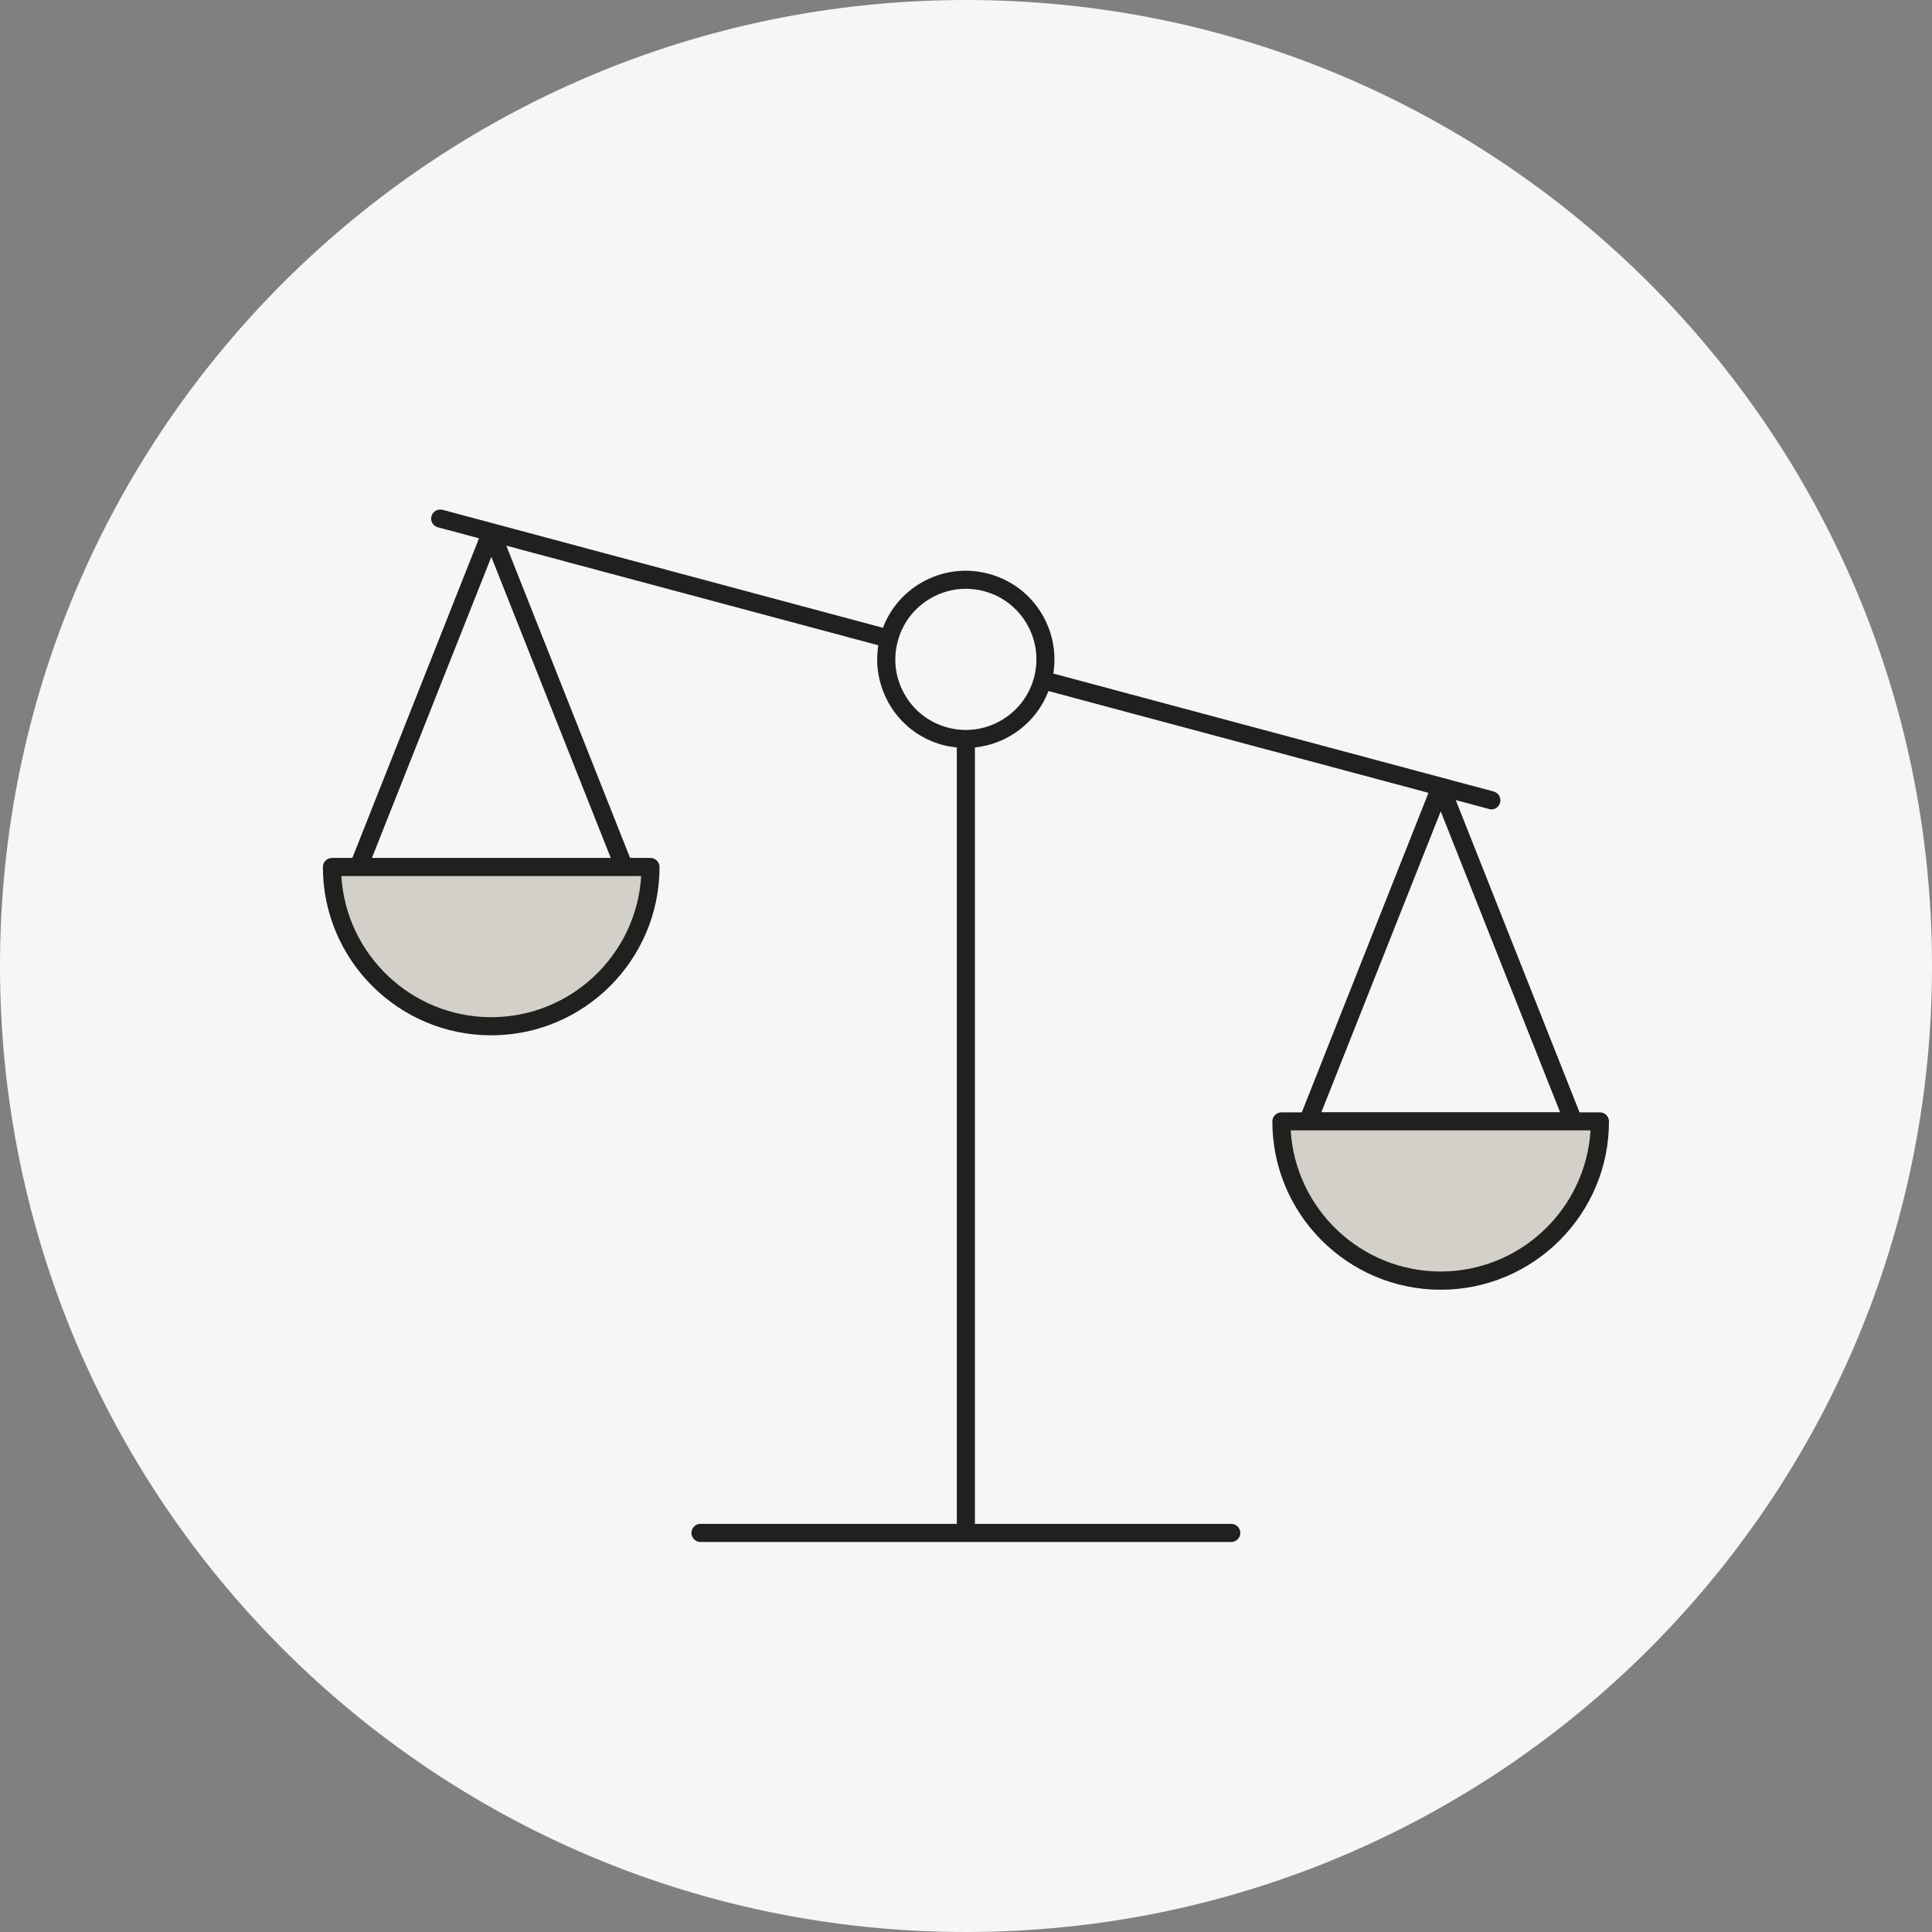
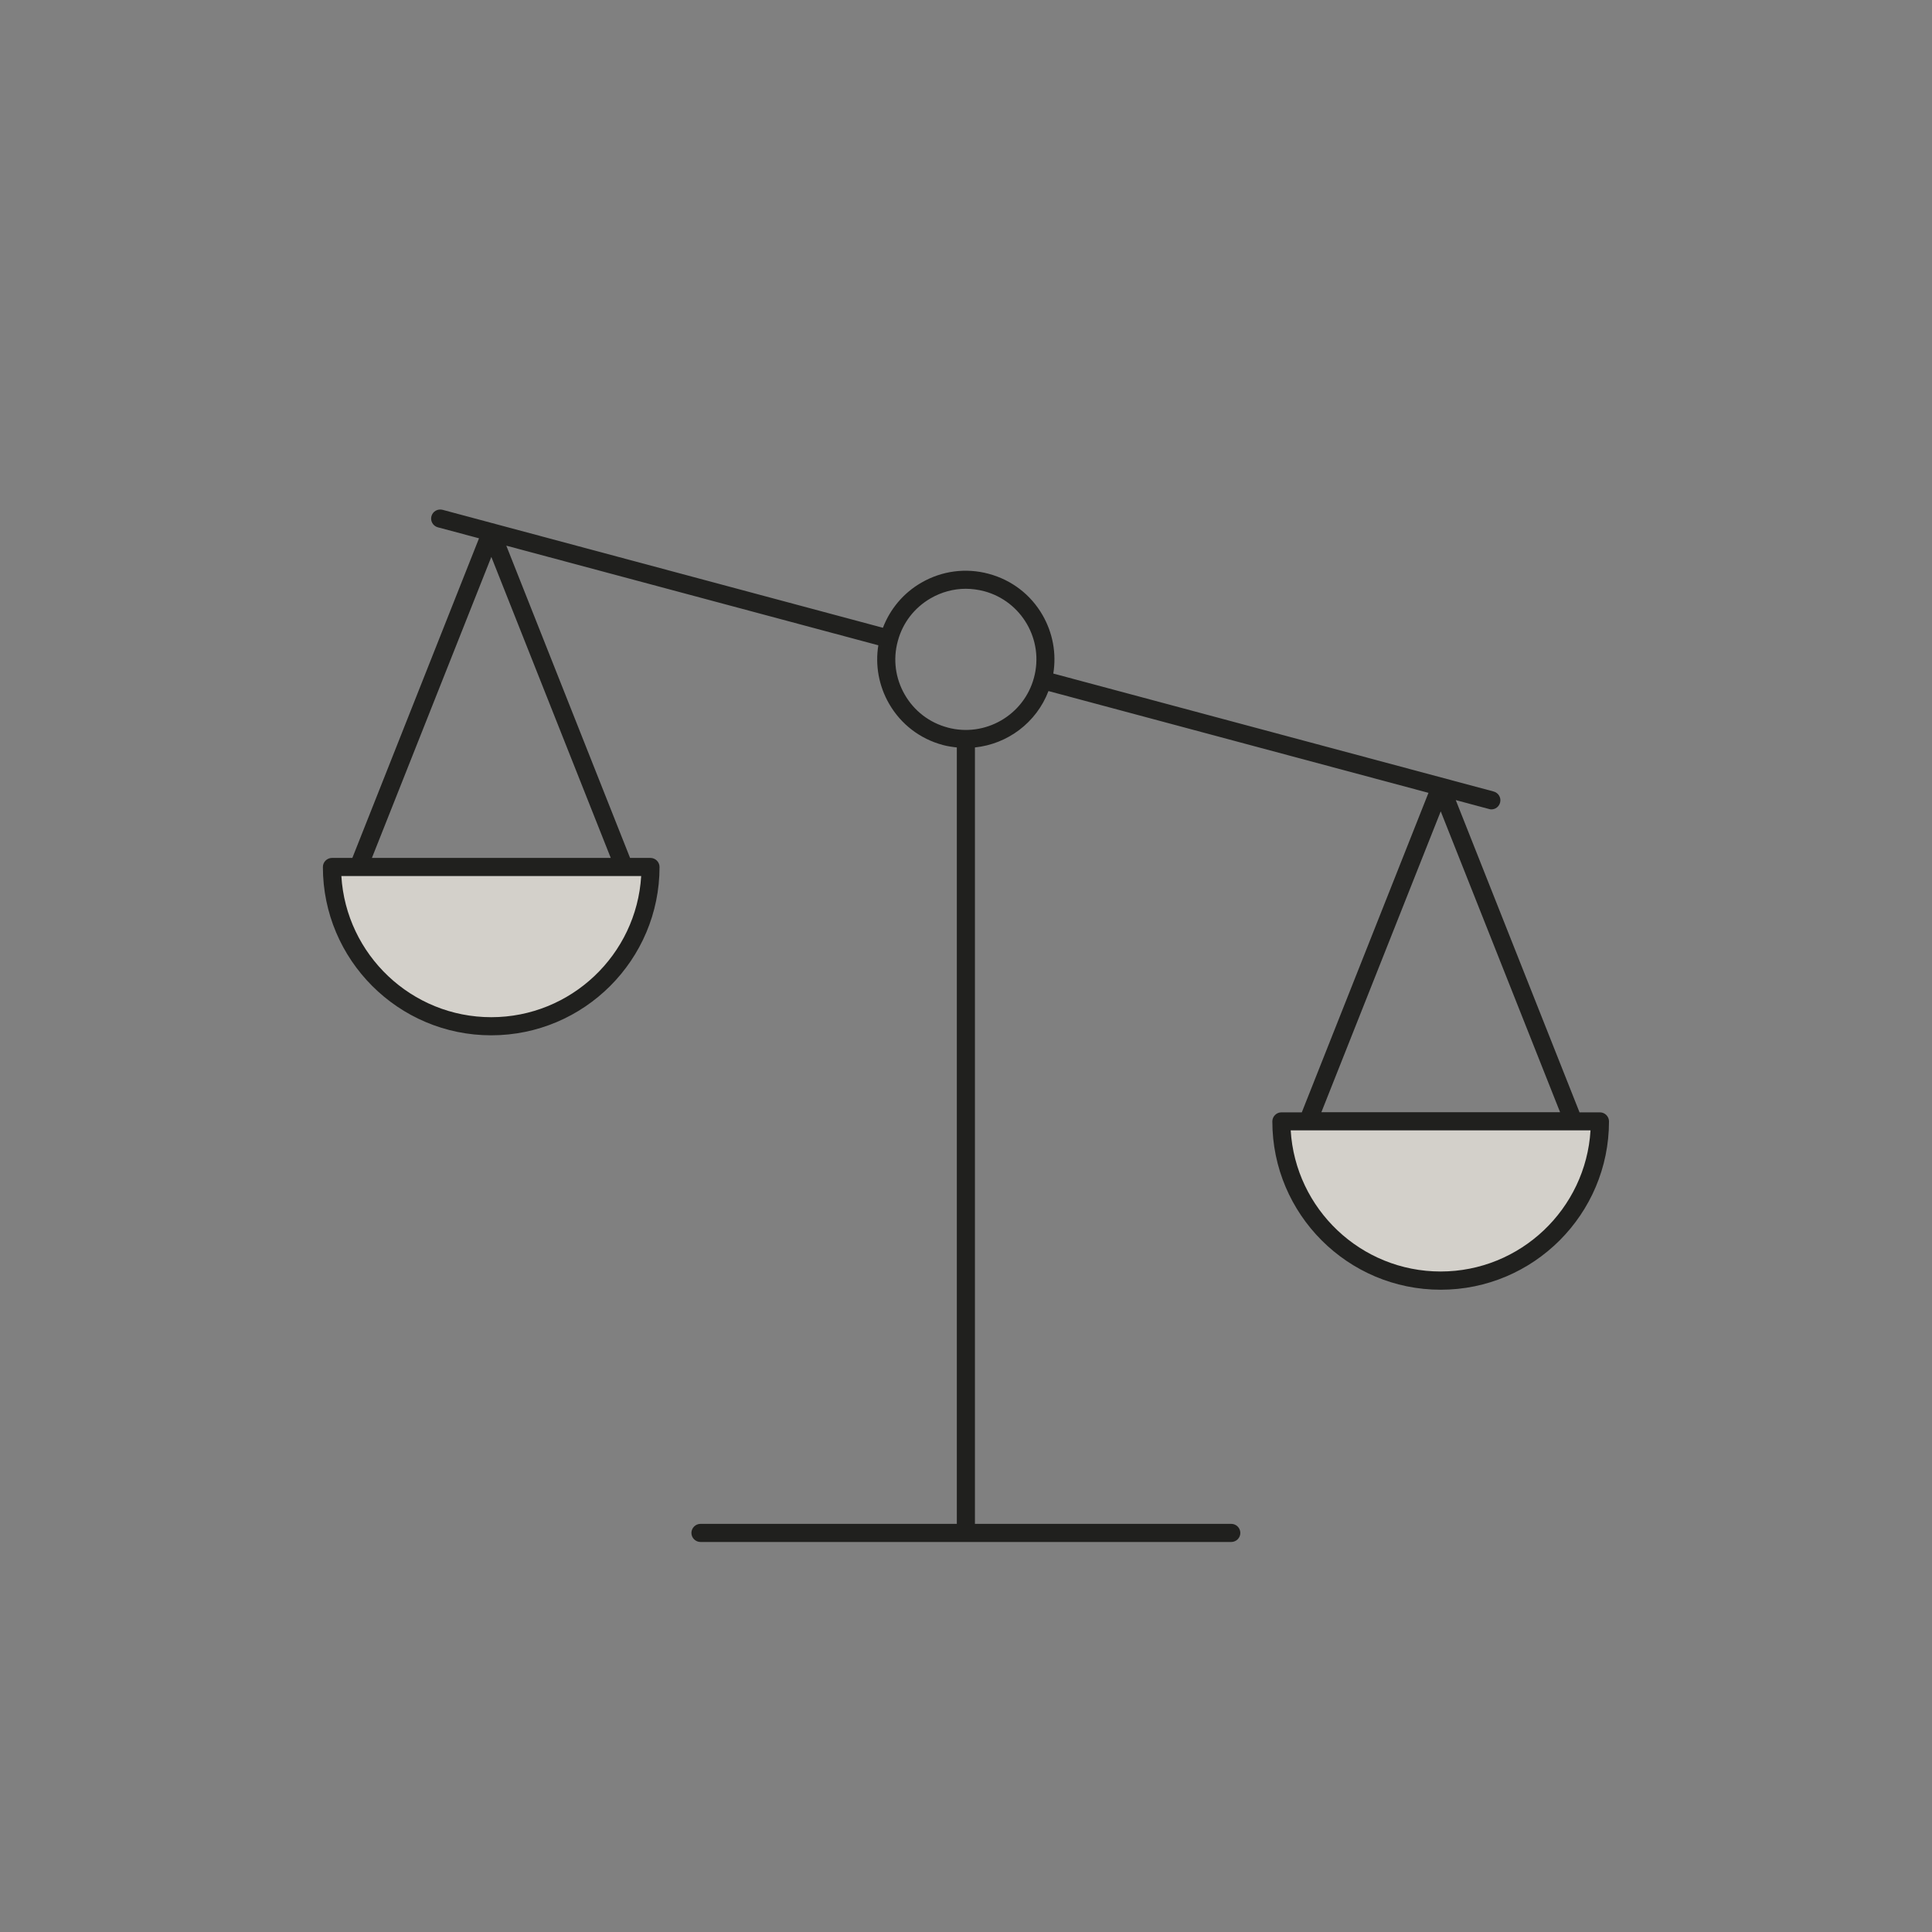
<svg xmlns="http://www.w3.org/2000/svg" width="64" height="64" viewBox="0 0 64 64" fill="none">
  <rect x="0" y="0" width="64" height="64" fill="#808080" stroke="none" />
  <g clip-path="url(#clip0_1163_797)">
-     <path d="M32 64C49.673 64 64 49.673 64 32C64 14.327 49.673 0 32 0C14.327 0 0 14.327 0 32C0 49.673 14.327 64 32 64Z" fill="#F6F6F6" />
    <path d="M21.552 28.724C21.552 31.636 19.192 34 16.276 34C13.36 34 11 31.64 11 28.724H21.552ZM42.452 37.148C42.452 40.06 44.812 42.424 47.728 42.424C50.644 42.424 53.004 40.064 53.004 37.148H42.452Z" fill="#D3D0CA" />
    <path d="M53 36.848H52.324L48.224 26.504L49.328 26.8C49.356 26.808 49.38 26.812 49.404 26.812C49.536 26.812 49.656 26.724 49.692 26.588C49.736 26.428 49.64 26.264 49.48 26.22L34.892 22.312C35 21.648 34.876 20.968 34.536 20.376C34.144 19.696 33.512 19.212 32.752 19.008C31.996 18.804 31.204 18.908 30.524 19.3C29.932 19.64 29.488 20.168 29.248 20.796L14.66 16.888C14.496 16.848 14.336 16.94 14.292 17.1C14.248 17.26 14.344 17.424 14.504 17.468L15.868 17.832L11.672 28.42H10.996C10.832 28.42 10.696 28.556 10.696 28.72C10.696 31.796 13.196 34.296 16.272 34.296C19.348 34.296 21.848 31.796 21.848 28.72C21.848 28.556 21.712 28.42 21.548 28.42H20.872L16.772 18.076L29.096 21.376C28.988 22.04 29.112 22.72 29.452 23.312C29.844 23.992 30.476 24.476 31.236 24.68C31.388 24.72 31.544 24.744 31.696 24.76V50.48H23.204C23.04 50.48 22.904 50.616 22.904 50.78C22.904 50.944 23.04 51.08 23.204 51.08H40.788C40.952 51.08 41.088 50.944 41.088 50.78C41.088 50.616 40.952 50.48 40.788 50.48H32.296V24.76C33.376 24.648 34.332 23.94 34.732 22.892L47.32 26.264L43.124 36.848H42.448C42.284 36.848 42.148 36.984 42.148 37.148C42.148 40.224 44.648 42.724 47.724 42.724C50.8 42.724 53.3 40.224 53.3 37.148C53.3 36.984 53.164 36.848 53 36.848ZM16.276 33.696C13.632 33.696 11.464 31.624 11.308 29.02H21.24C21.084 31.624 18.916 33.696 16.272 33.696H16.276ZM12.32 28.42L16.276 18.448L20.232 28.42H12.324H12.32ZM31.392 24.1C30.788 23.94 30.284 23.552 29.972 23.012C29.66 22.472 29.576 21.84 29.74 21.24C29.9 20.636 30.288 20.132 30.828 19.82C31.188 19.612 31.588 19.504 31.992 19.504C32.196 19.504 32.4 19.532 32.6 19.584C33.844 19.916 34.588 21.2 34.252 22.448C33.92 23.692 32.632 24.436 31.388 24.1H31.392ZM47.724 26.872L51.68 36.844H43.772L47.728 26.872H47.724ZM47.724 42.12C45.08 42.12 42.912 40.048 42.756 37.444H52.688C52.532 40.048 50.364 42.12 47.72 42.12H47.724Z" fill="#20201E" />
  </g>
  <defs>
    <clipPath id="clip0_1163_797">
      <rect width="64" height="64" fill="white" />
    </clipPath>
  </defs>
</svg>